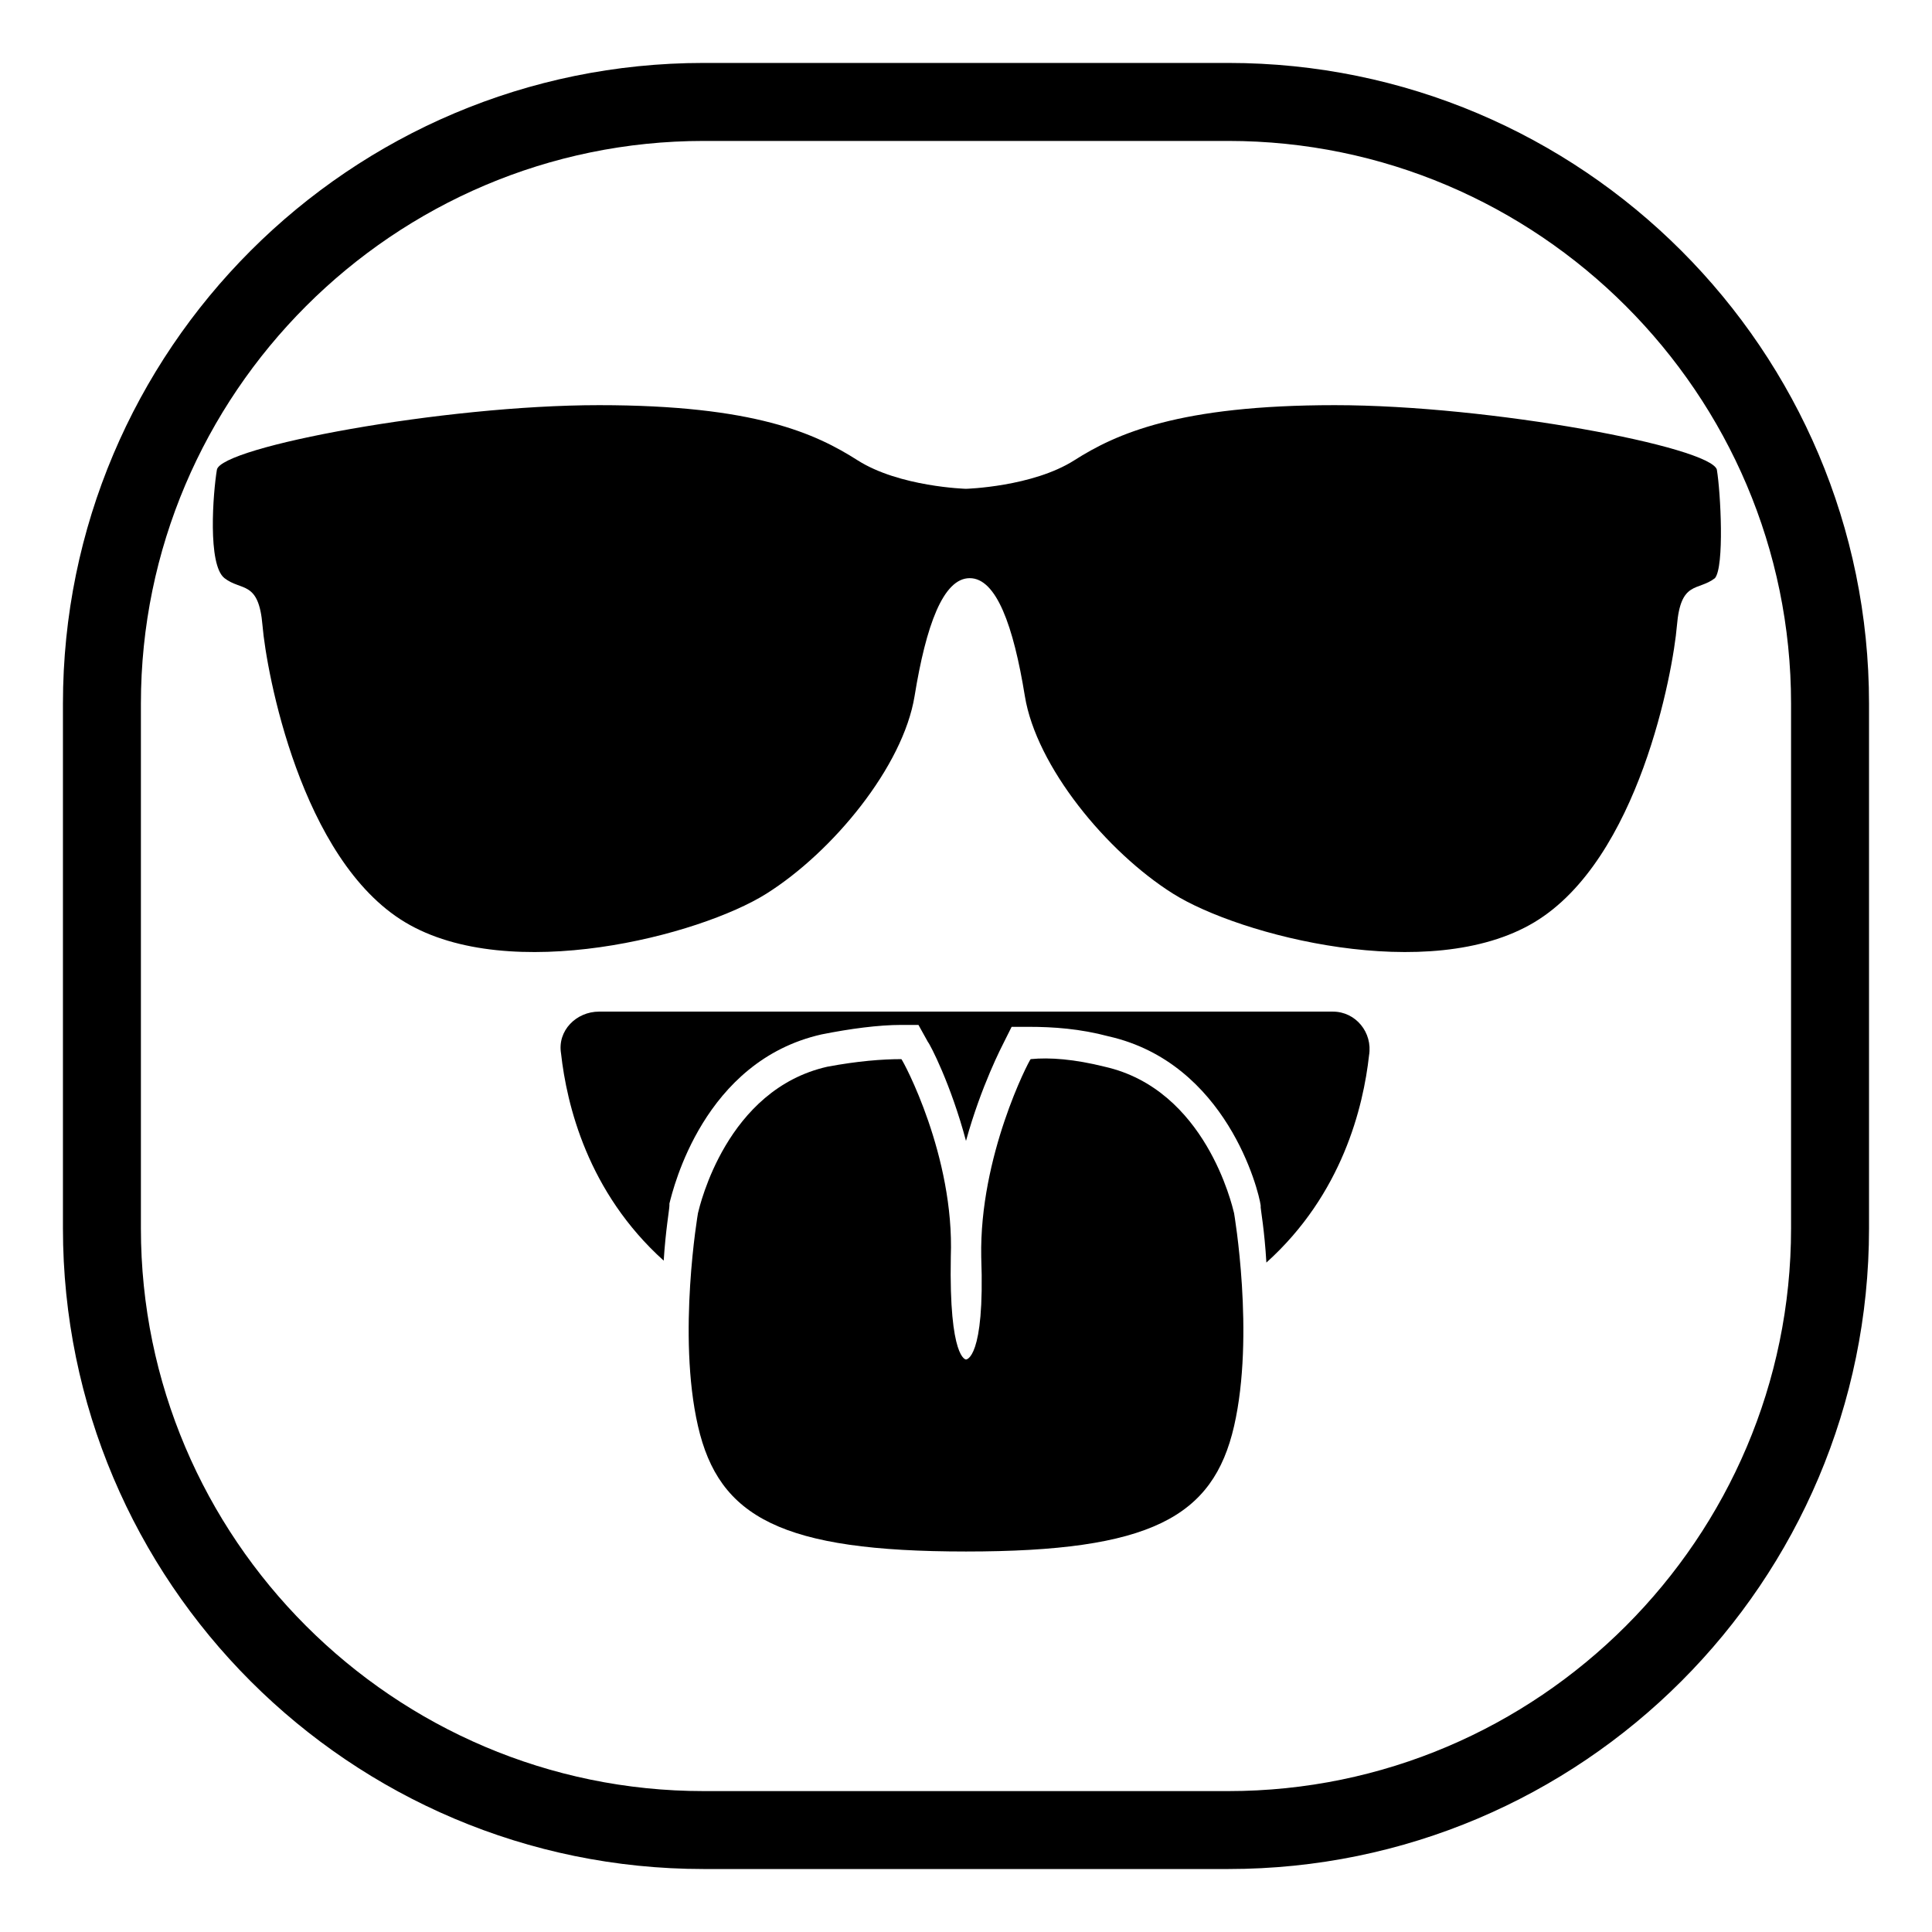
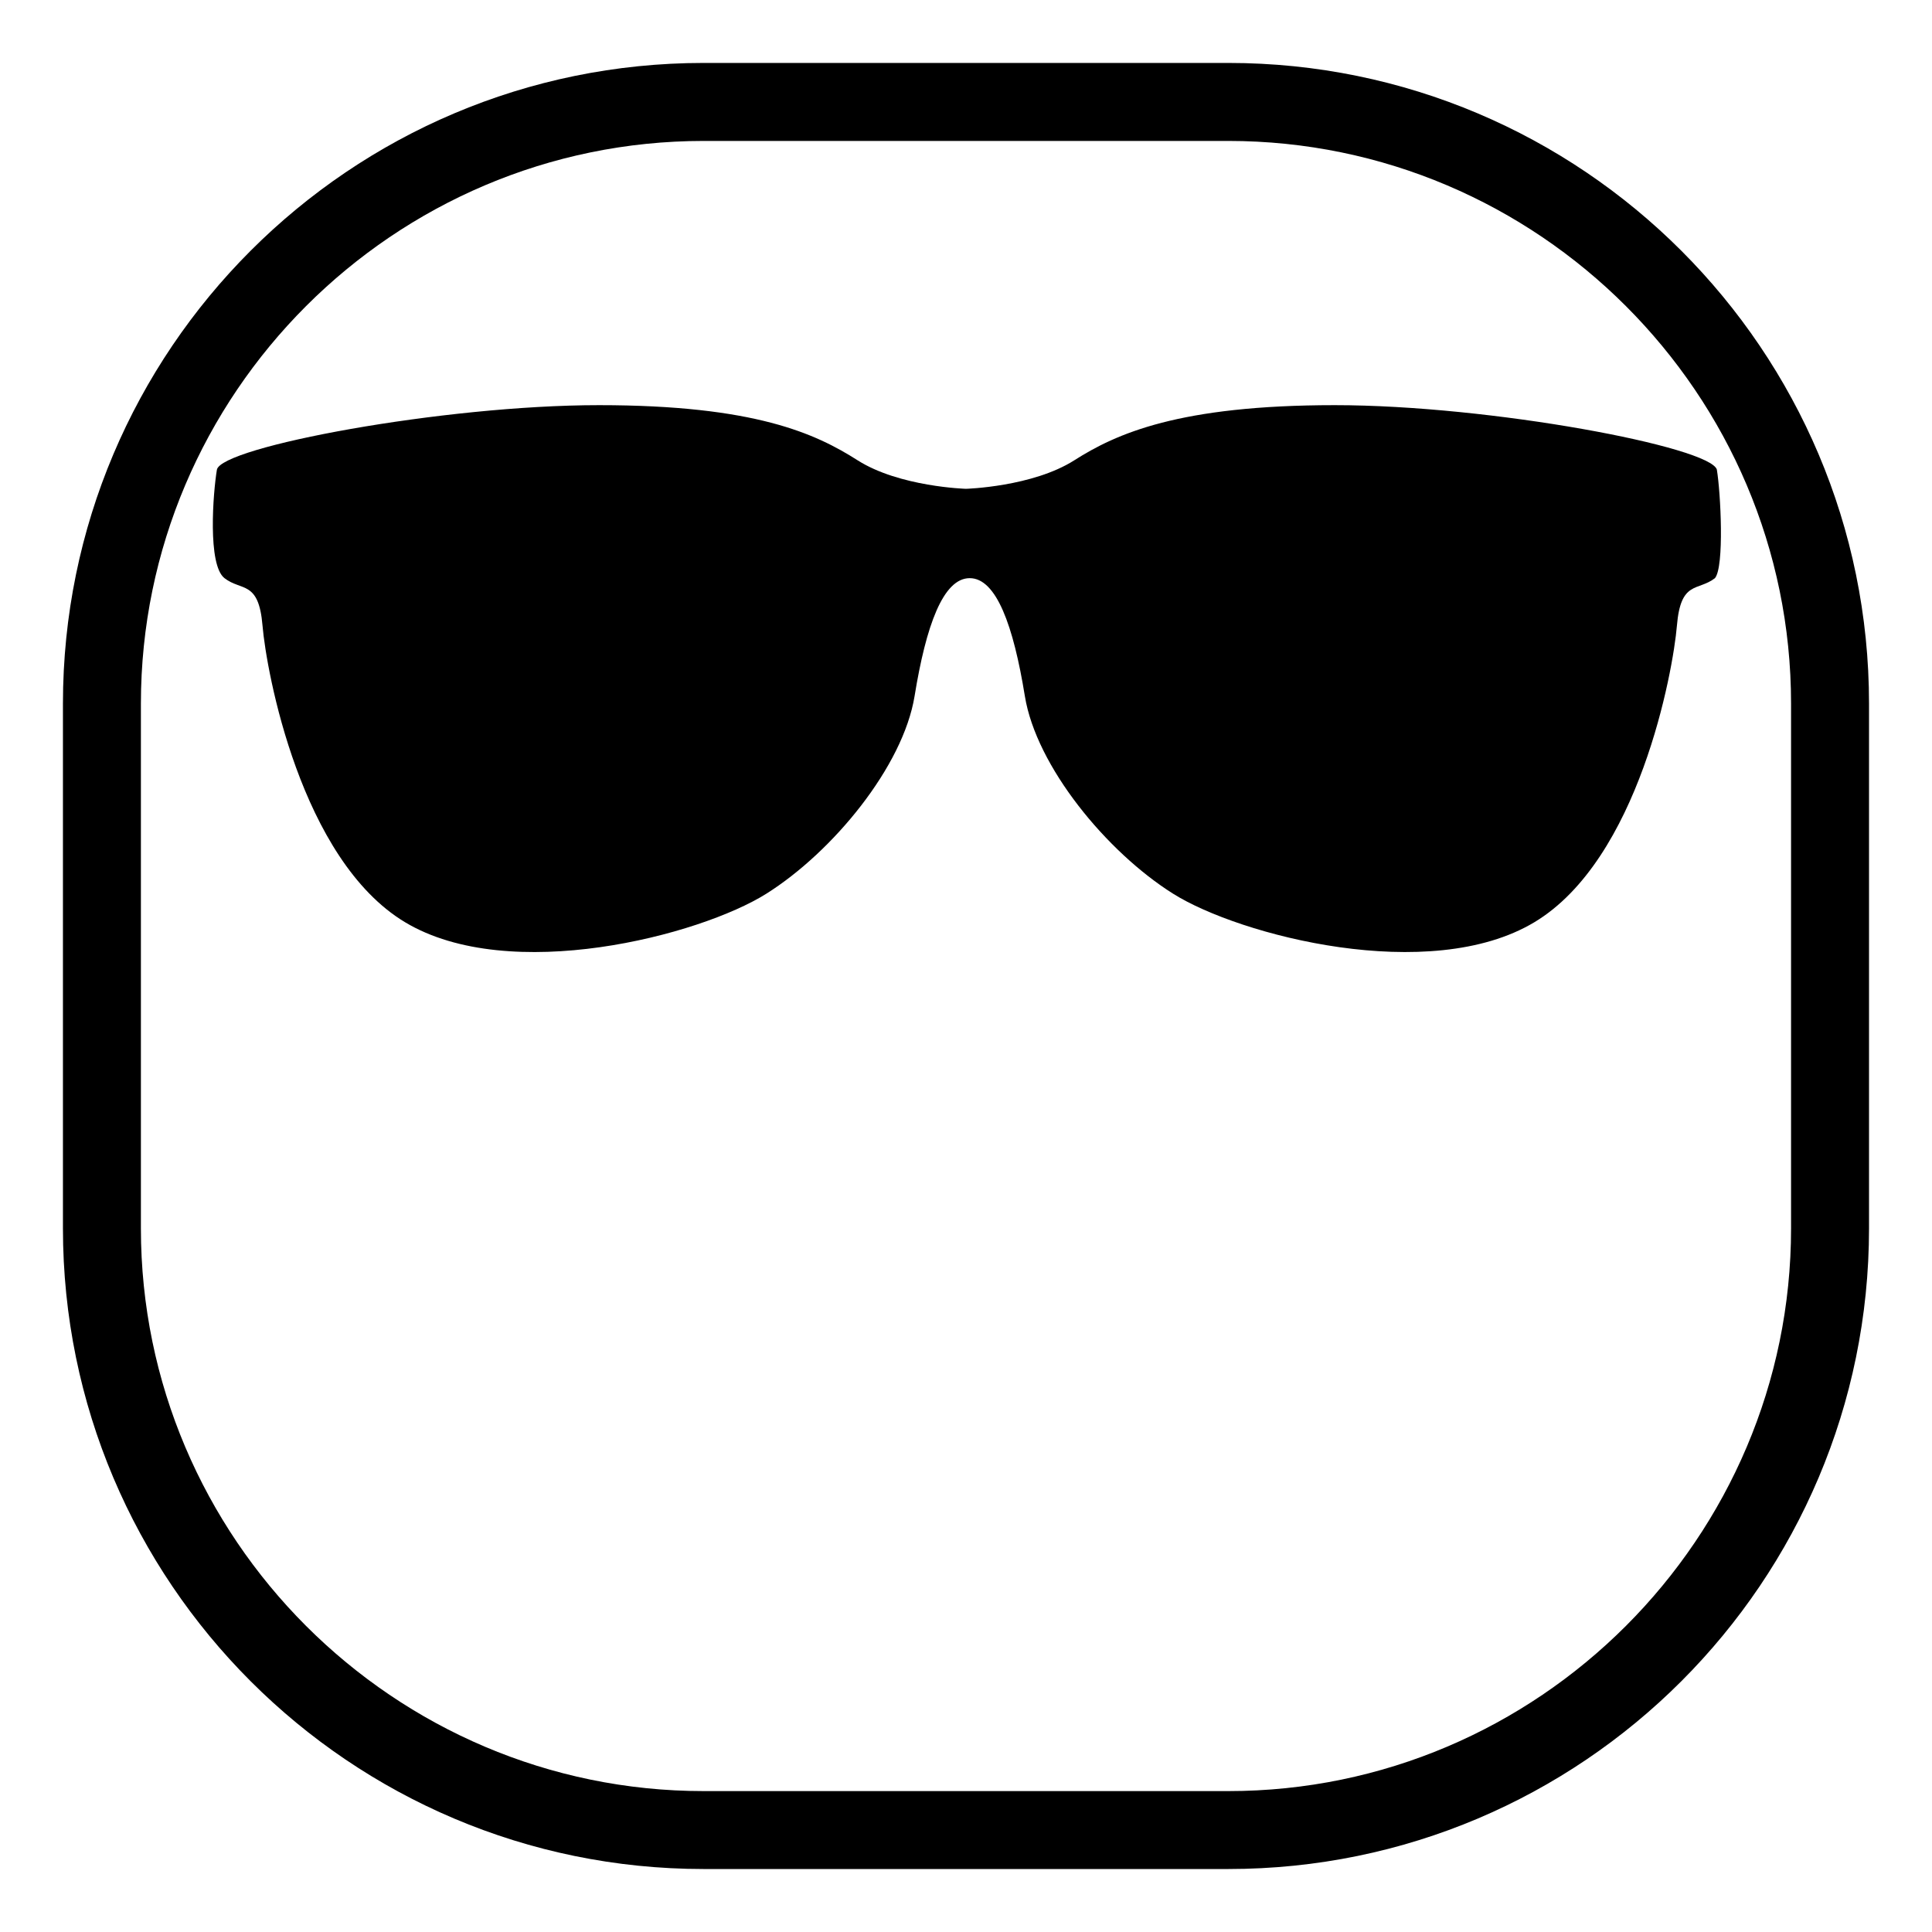
<svg xmlns="http://www.w3.org/2000/svg" fill="#000000" width="800px" height="800px" version="1.1" viewBox="144 144 512 512">
  <g>
    <path d="m469.52 639.31h-139.05c-93.707 0-169.79-76.074-169.79-169.79v-139.05c0-93.707 76.074-169.79 169.79-169.79h139.05c93.707 0 169.79 76.074 169.79 169.79v139.05c0 93.711-76.074 169.79-169.79 169.79zm-139.05-457.96c-82.121 0-149.13 67.008-149.13 149.13v139.05c0 82.121 67.008 149.13 149.13 149.13h139.05c82.121 0 149.13-67.008 149.13-149.13v-139.05c0-82.121-67.008-149.13-149.13-149.13z" />
    <path d="m599 268.5c-1.512-6.047-59.953-17.129-101.27-17.129s-57.938 7.559-69.023 14.609c-11.082 7.055-28.719 7.559-28.719 7.559s-17.633-0.504-28.719-7.559c-11.082-7.055-27.207-14.609-68.52-14.609s-100.26 11.082-101.27 17.129c-1.008 6.047-2.519 25.191 2.016 28.719 4.535 3.527 9.07 0.504 10.078 12.594 1.008 12.09 10.078 61.969 37.785 78.594 27.711 16.625 78.09 3.527 95.723-7.559 17.633-11.082 36.273-33.754 39.297-52.395s7.559-31.234 14.609-31.234c7.055 0 11.586 12.594 14.609 31.234s21.664 41.312 39.297 52.395c17.633 11.082 68.016 24.184 95.723 7.559 27.711-16.625 36.777-66.504 37.785-78.594 1.008-12.09 5.543-9.07 10.078-12.594 2.527-3.023 1.52-22.672 0.512-28.719z" />
-     <path d="m471.04 465.49c-0.504-2.016-7.559-32.746-34.258-38.793-8.062-2.016-14.609-2.519-19.648-2.016-0.504 0.504-13.602 25.695-13.098 52.395 1.008 27.207-4.031 27.207-4.031 27.207s-4.535 0-4.031-27.207c1.008-26.703-12.594-51.891-13.098-52.395-5.039 0-11.586 0.504-19.648 2.016-26.703 6.047-33.754 36.777-34.258 38.793 0 0-5.543 32.242 0 56.426 5.543 24.184 22.168 33.25 71.039 33.25s65.496-9.07 71.039-33.25c5.535-24.18-0.008-56.426-0.008-56.426z" />
-     <path d="m497.23 412.09h-194.47c-6.047 0-11.082 5.039-10.078 11.082 1.512 13.602 7.055 36.777 27.207 54.914 0.504-8.062 1.512-13.602 1.512-14.609v-0.504c1.008-4.031 9.07-37.785 40.305-44.84 7.559-1.512 15.113-2.519 21.16-2.519h4.535l2.519 4.539c0.504 0.504 6.047 11.082 10.078 26.199 4.031-14.609 9.574-25.191 10.078-26.199l2.016-4.031h4.535c6.551 0 13.602 0.504 21.16 2.519 31.234 7.055 39.801 40.809 40.305 44.84v0.504c0 0.504 1.008 6.047 1.512 14.609 20.152-18.137 25.695-41.312 27.207-54.914 1-6.047-3.531-11.59-9.578-11.59z" />
  </g>
</svg>